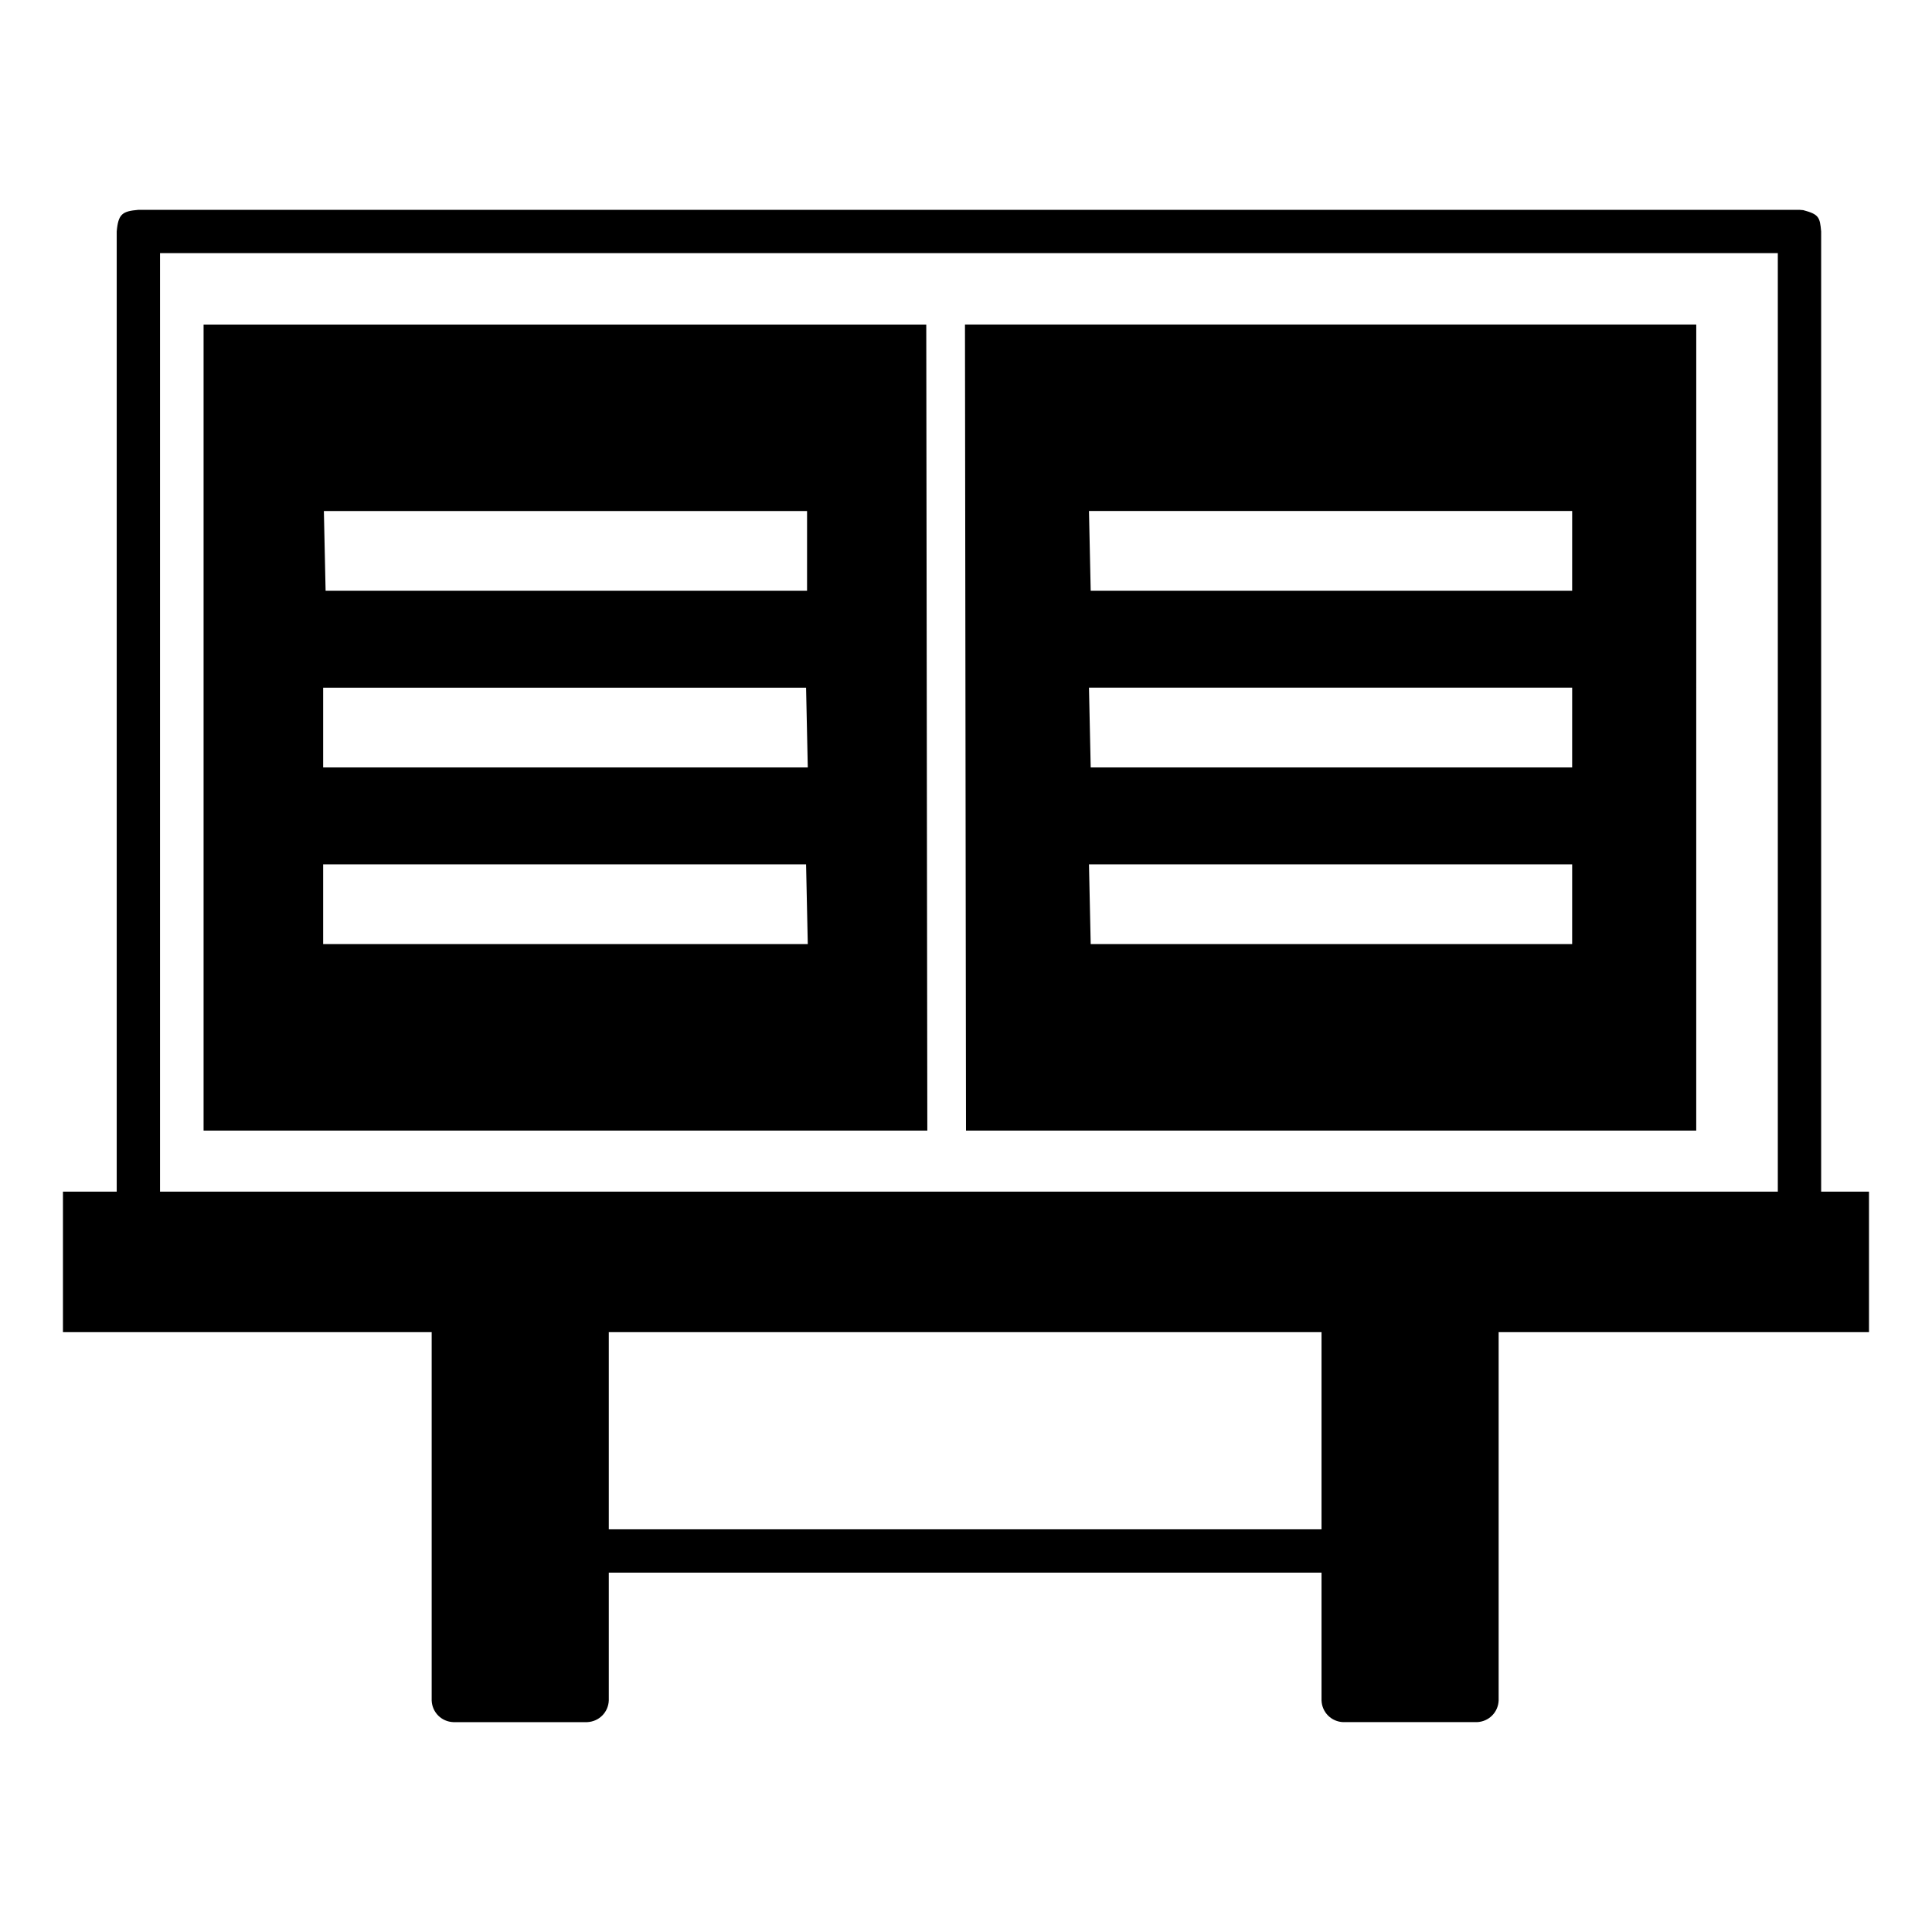
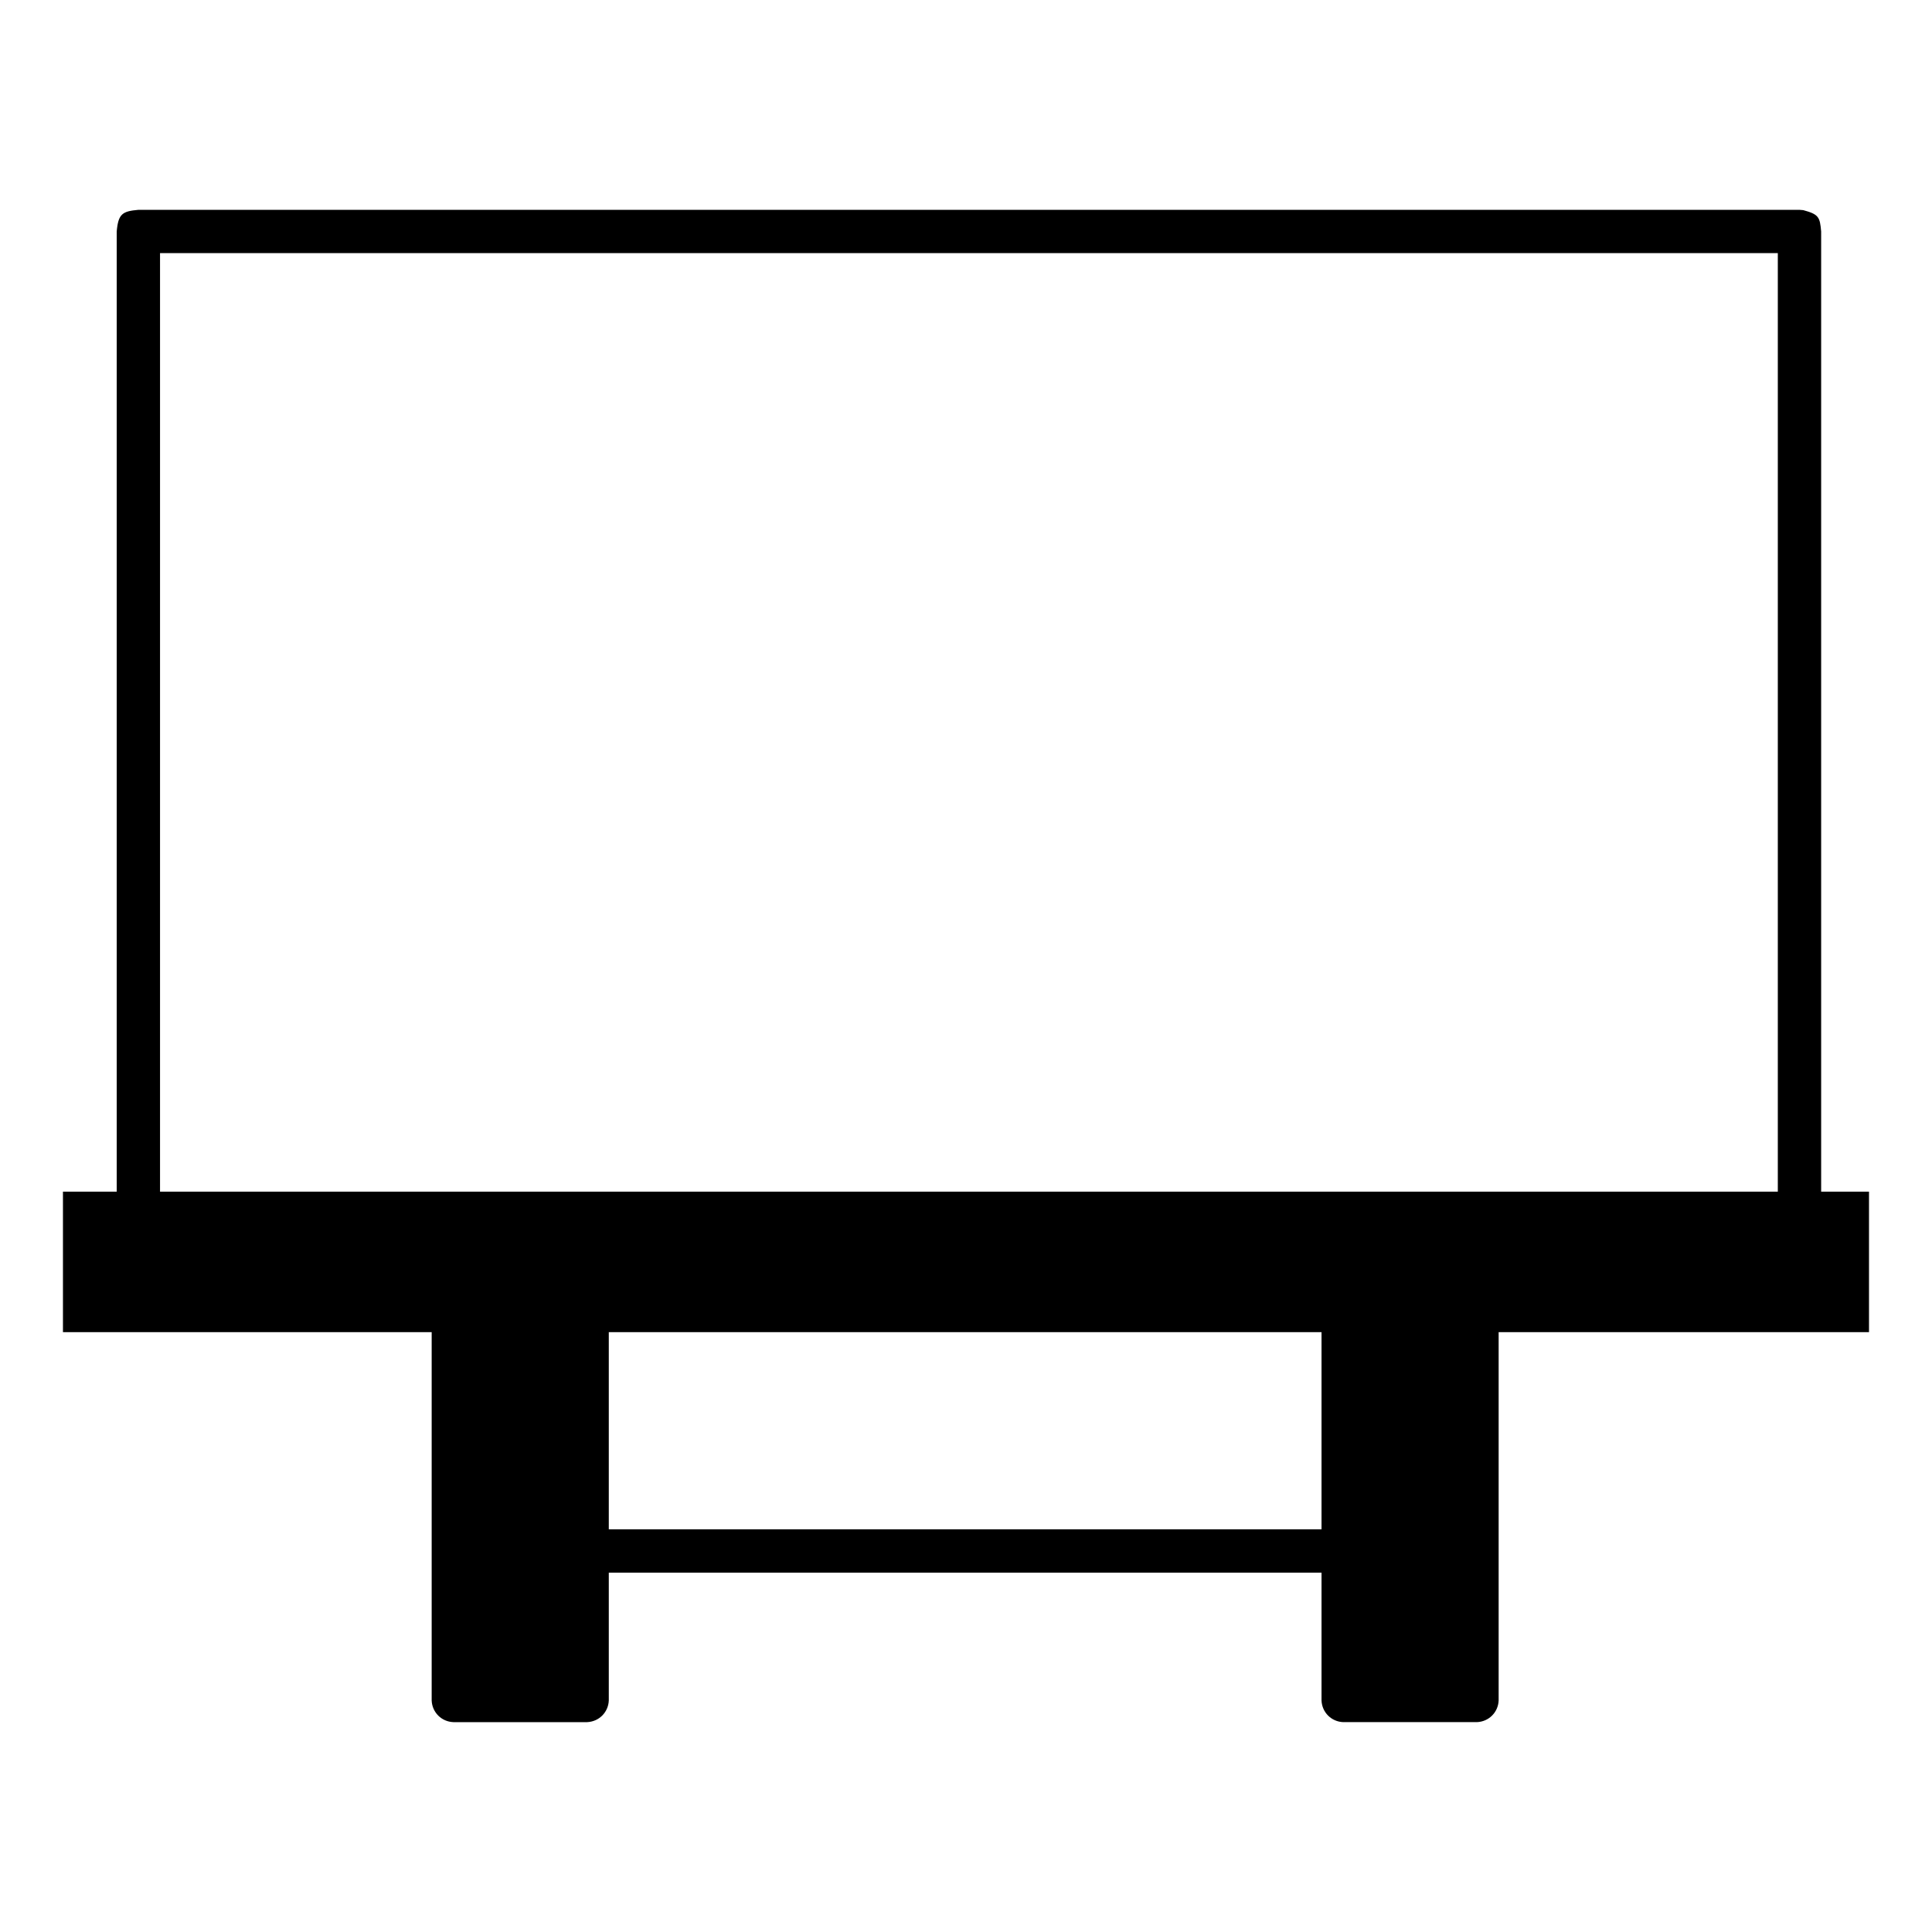
<svg xmlns="http://www.w3.org/2000/svg" fill="#000000" width="800px" height="800px" version="1.1" viewBox="144 144 512 512">
  <g fill-rule="evenodd">
-     <path d="m389.75 443.62h-191.8v-213.61h191.52zm203.77-0.004h-193.52l-0.273-213.61h193.8zm-235.9-70.559h-127.98v21.141h128.43zm203.02 0h-128.05l0.457 21.141h127.59zm-203.02-46.812h-127.98v21.141h128.43zm203.02-0.008h-128.05l0.457 21.141h127.59zm-202.76-46.809h-128.05l0.457 21.141h127.59zm202.76-0.008h-128.05l0.457 21.141h127.59z" />
    <path d="m499.4 549.33c3.941 0.699 4.289 2.414 4.769 4.055 1.039 3.402-1.656 7.164-5.461 7.383h-198.27c-6.086-0.352-8.301-10.992 0-11.477h198.27c0.207 0.012 0.414 0.027 0.691 0.039z" />
    <path d="m305.32 497.04 0.016 0.109v97.492c-0.125 3.098-2.539 5.602-5.742 5.742h-35.453c-3.106-0.117-5.617-2.555-5.742-5.742v-97.492l0.008-0.109h-97.723v-37.234h14.246v-254.46c0.41-4.652 1.48-5.367 5.742-5.738h440.21c0.332 0.027 0.664 0.055 0.996 0.082 4.137 1.113 4.414 1.852 4.746 5.656v254.46h12.68v37.234h-98.164l0.016 0.109v97.492c-0.125 3.098-2.539 5.602-5.742 5.742h-35.453c-3.106-0.117-5.617-2.555-5.742-5.742v-97.492l0.008-0.109zm-118.91-285.96v248.72h428.73v-248.72z" />
  </g>
</svg>